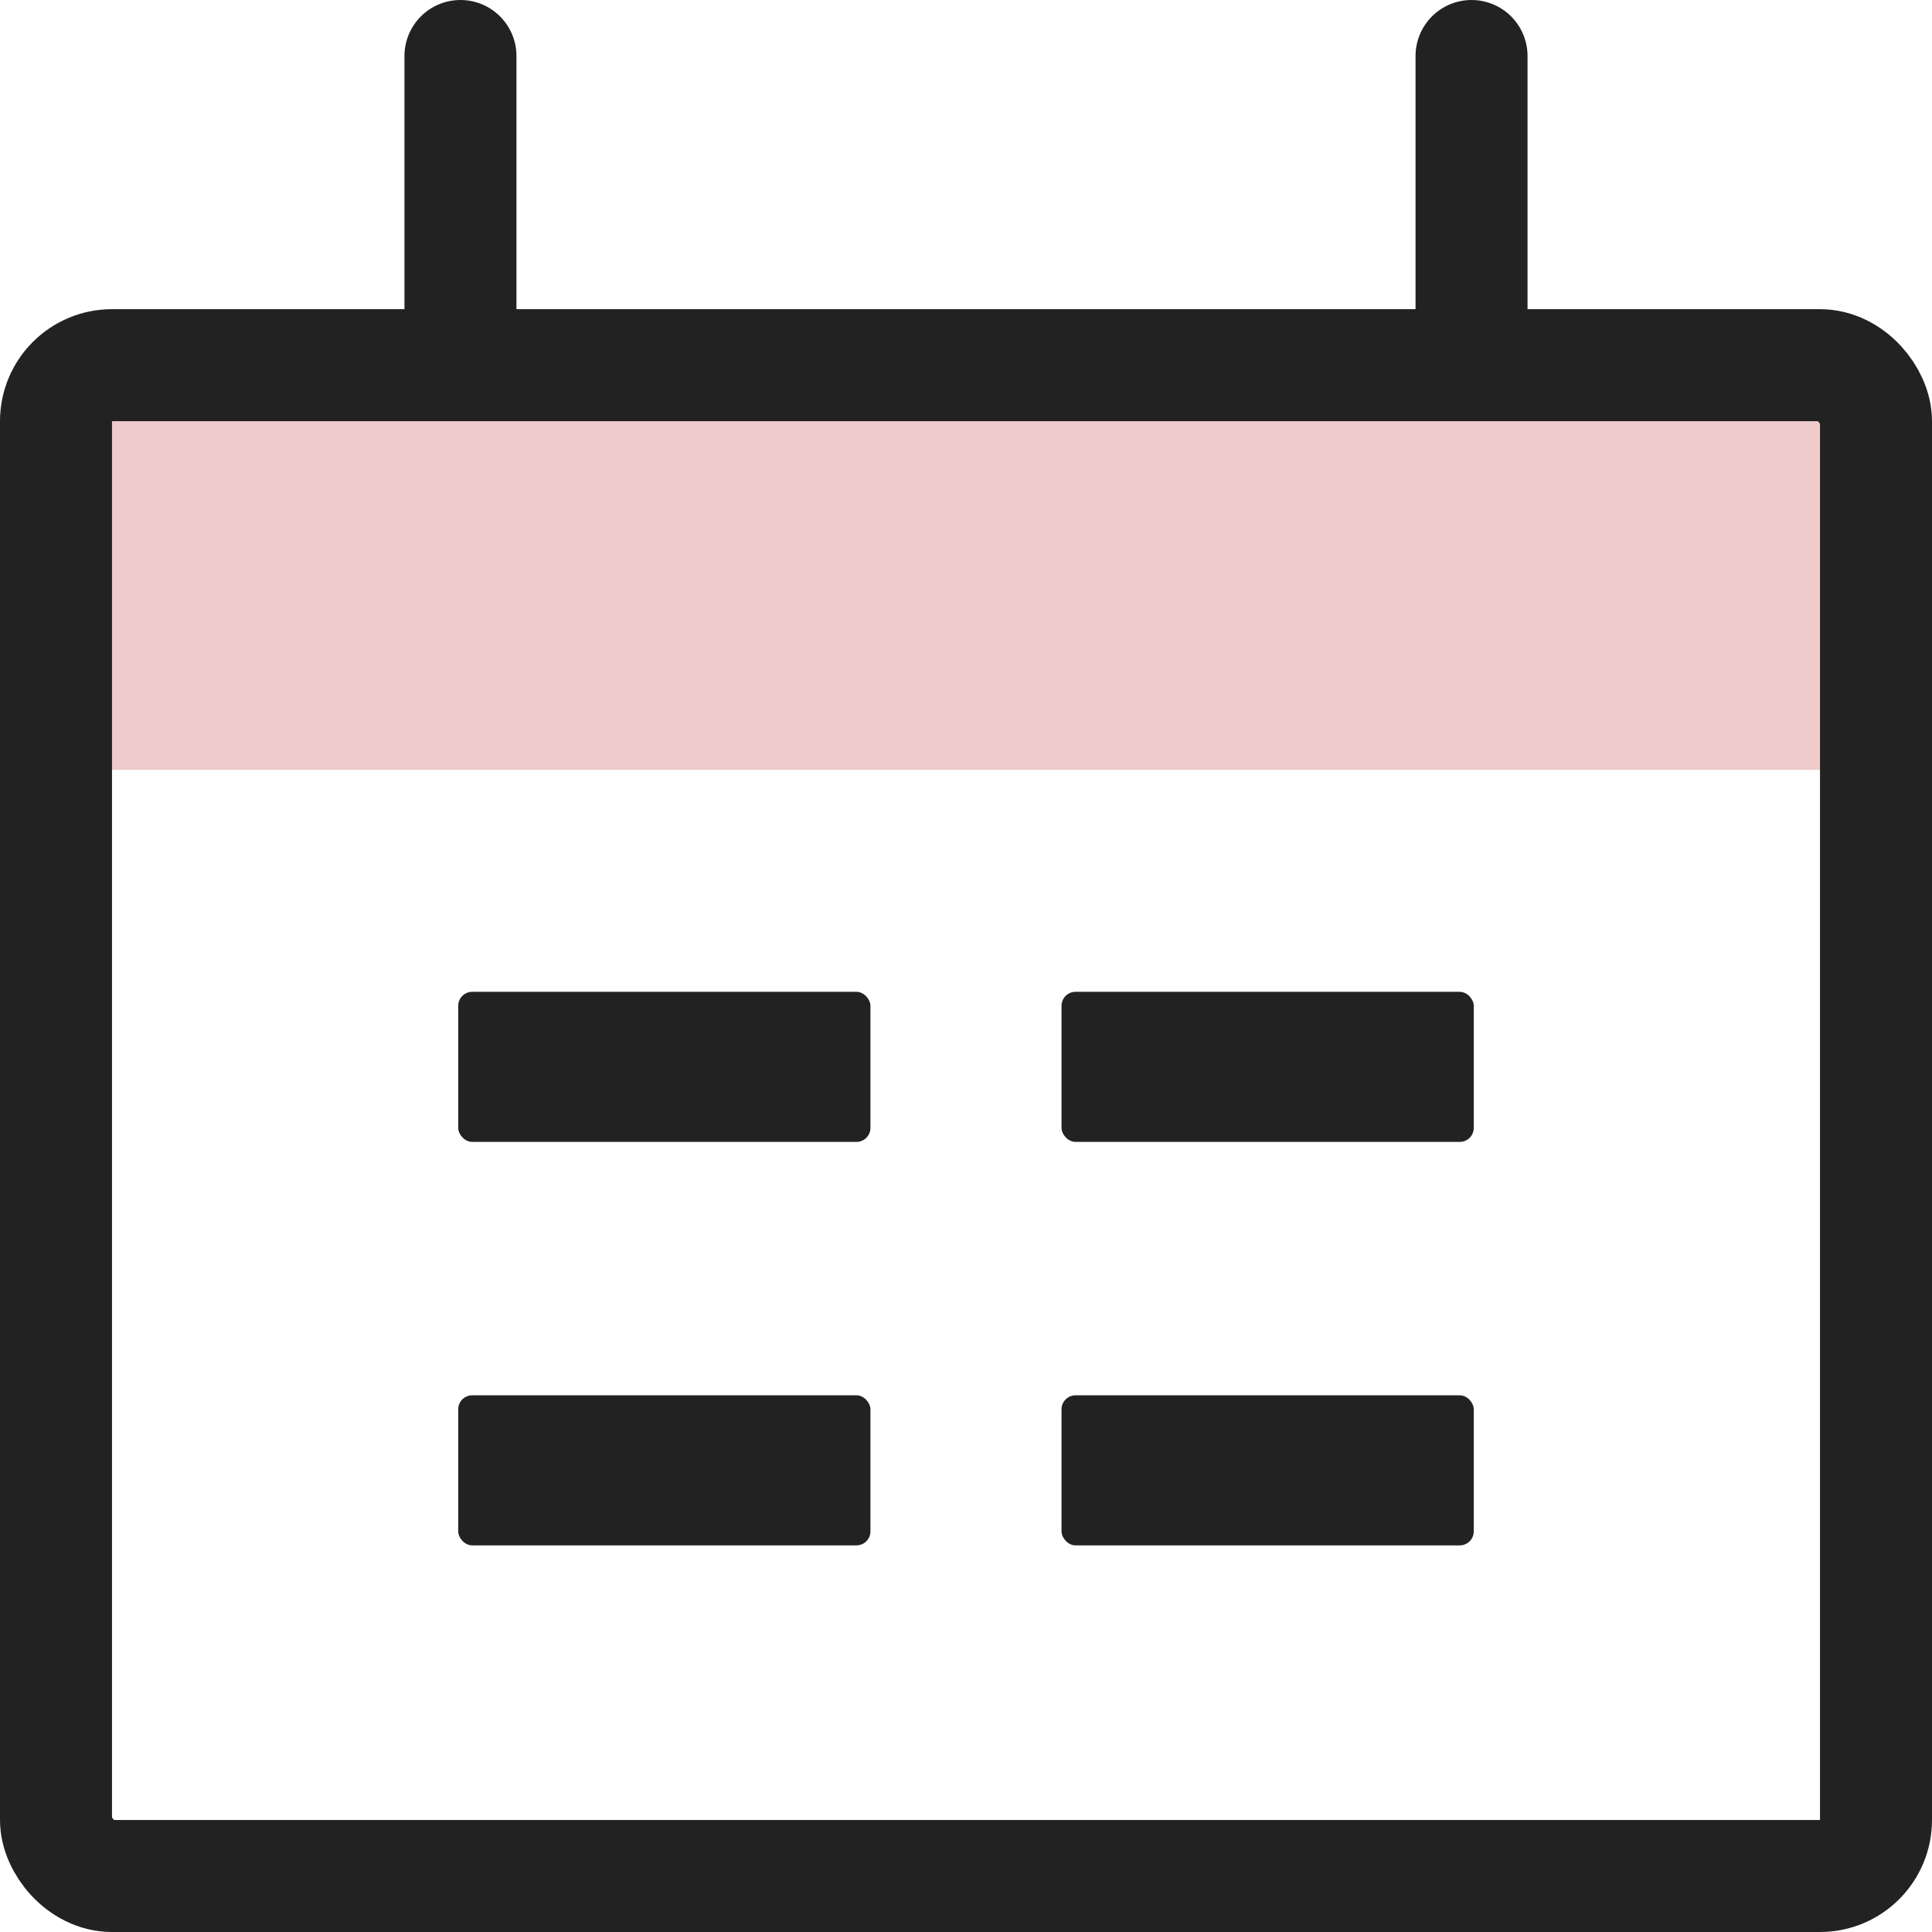
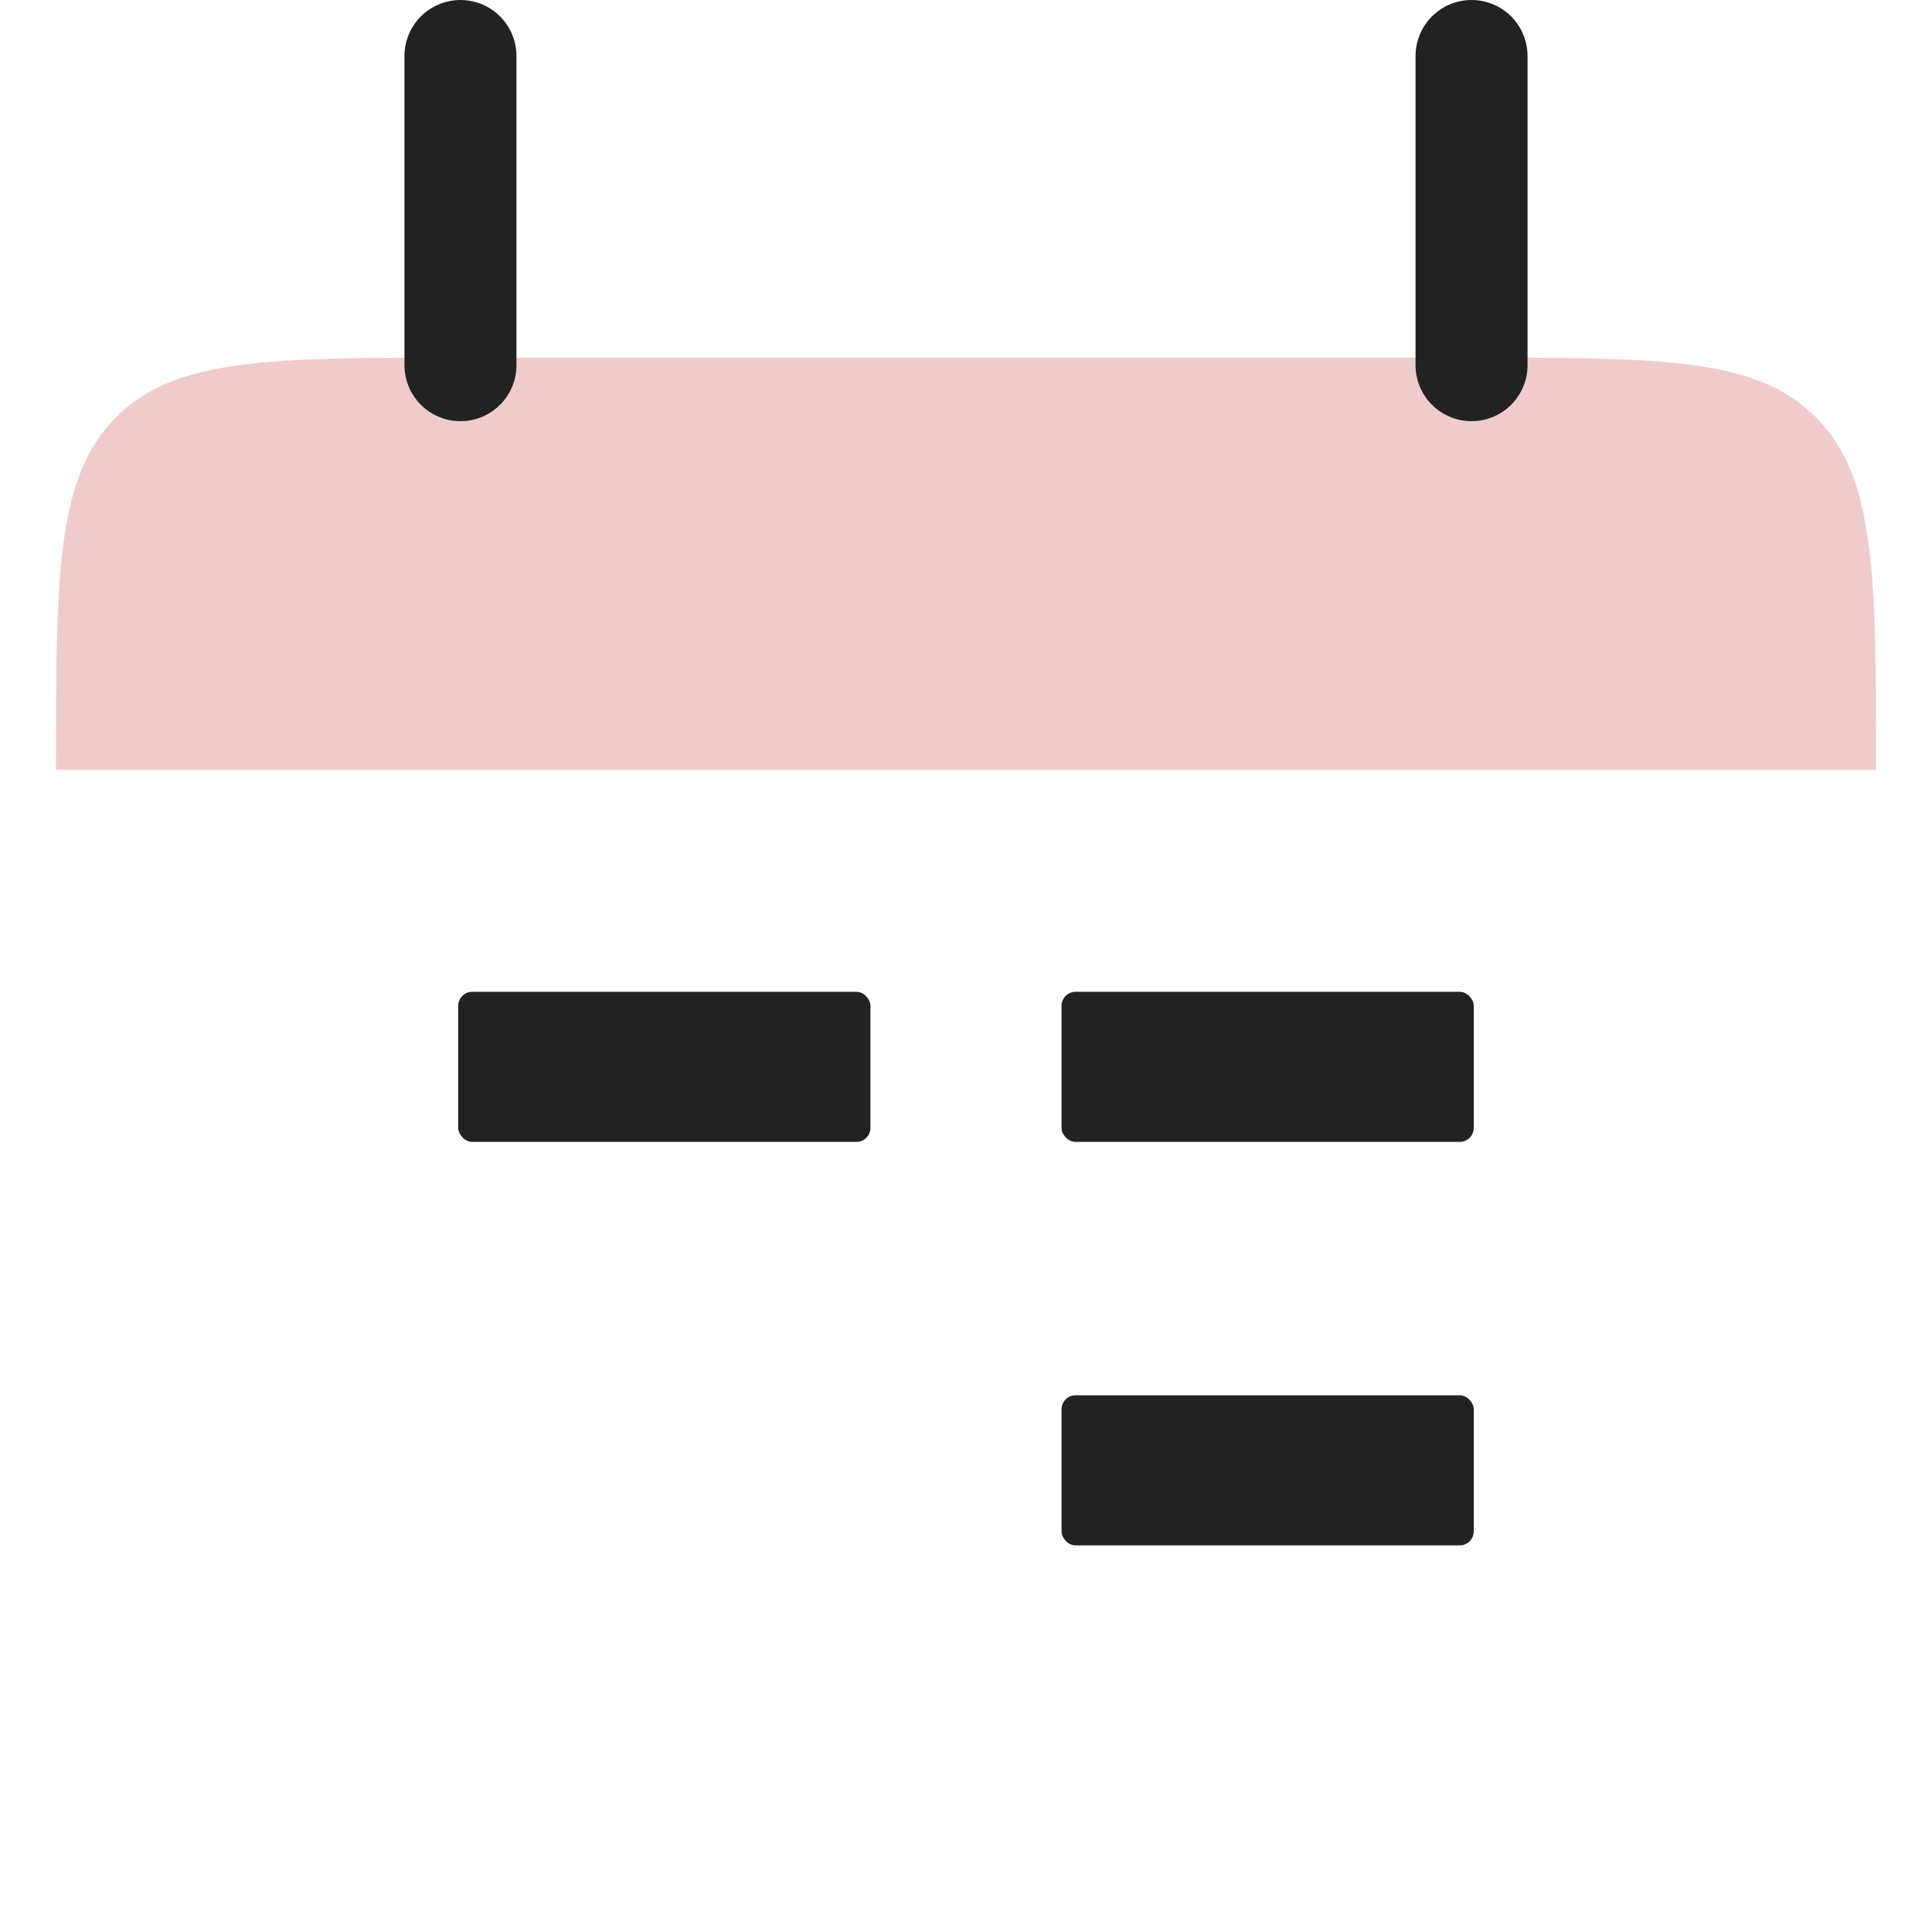
<svg xmlns="http://www.w3.org/2000/svg" width="69" height="69" viewBox="0 0 69 69">
  <g id="ベクトルスマートオブジェクト" transform="translate(-417.636 -396.839)">
    <path id="パス_370" data-name="パス 370" d="M419.636,424.335c0-6.941,0-10.409,2.116-12.565s5.518-2.157,12.328-2.157h36.111c6.81,0,10.212,0,12.328,2.157s2.117,5.624,2.117,12.565Z" fill="#efcbcc" />
-     <rect id="長方形_83" data-name="長方形 83" width="65" height="53.958" rx="2" transform="translate(419.636 409.881)" fill="none" stroke="#222" stroke-width="4" />
    <path id="パス_371" data-name="パス 371" d="M434.081,398.839v11.042" fill="none" stroke="#222" stroke-linecap="round" stroke-width="4" />
    <path id="パス_372" data-name="パス 372" d="M470.191,398.839v11.042" fill="none" stroke="#222" stroke-linecap="round" stroke-width="4" />
    <rect id="長方形_84" data-name="長方形 84" width="14.722" height="5.36" rx="0.5" transform="translate(434.001 432.261)" fill="#222" />
-     <rect id="長方形_85" data-name="長方形 85" width="14.722" height="5.36" rx="0.5" transform="translate(434.001 446.671)" fill="#222" />
    <rect id="長方形_86" data-name="長方形 86" width="14.722" height="5.36" rx="0.5" transform="translate(455.548 432.261)" fill="#222" />
    <rect id="長方形_87" data-name="長方形 87" width="14.722" height="5.36" rx="0.5" transform="translate(455.548 446.671)" fill="#222" />
  </g>
</svg>